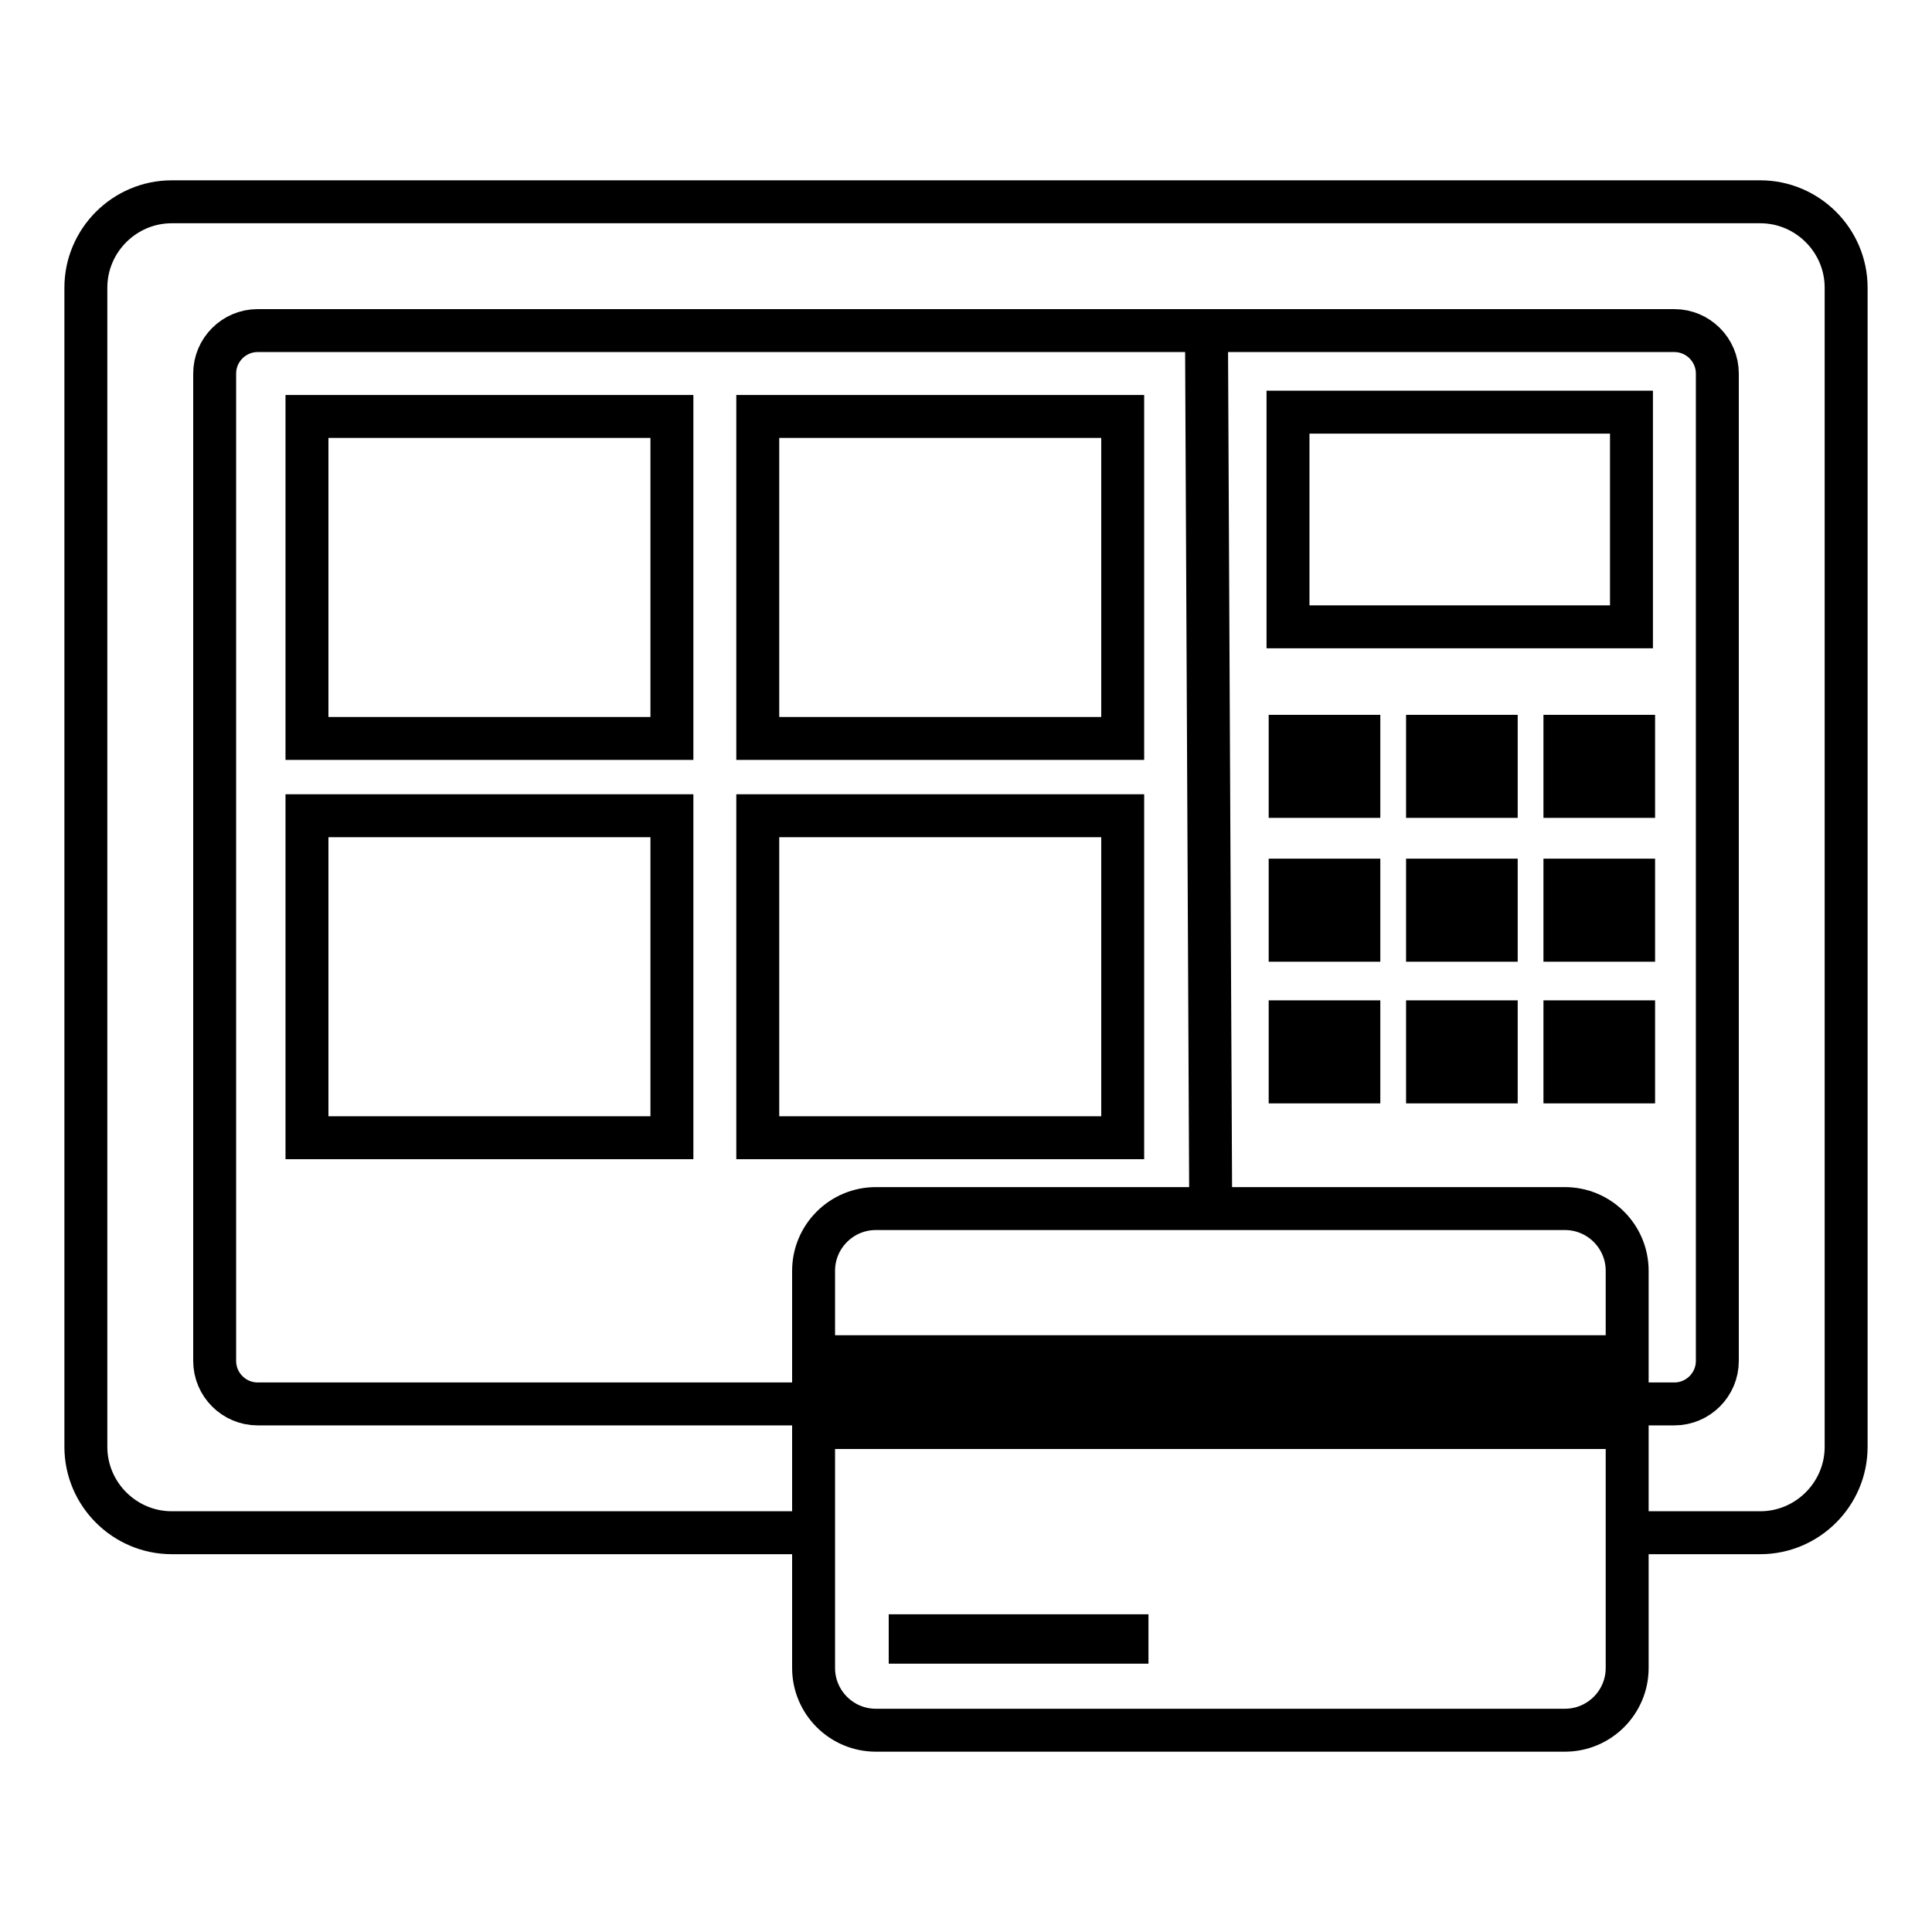
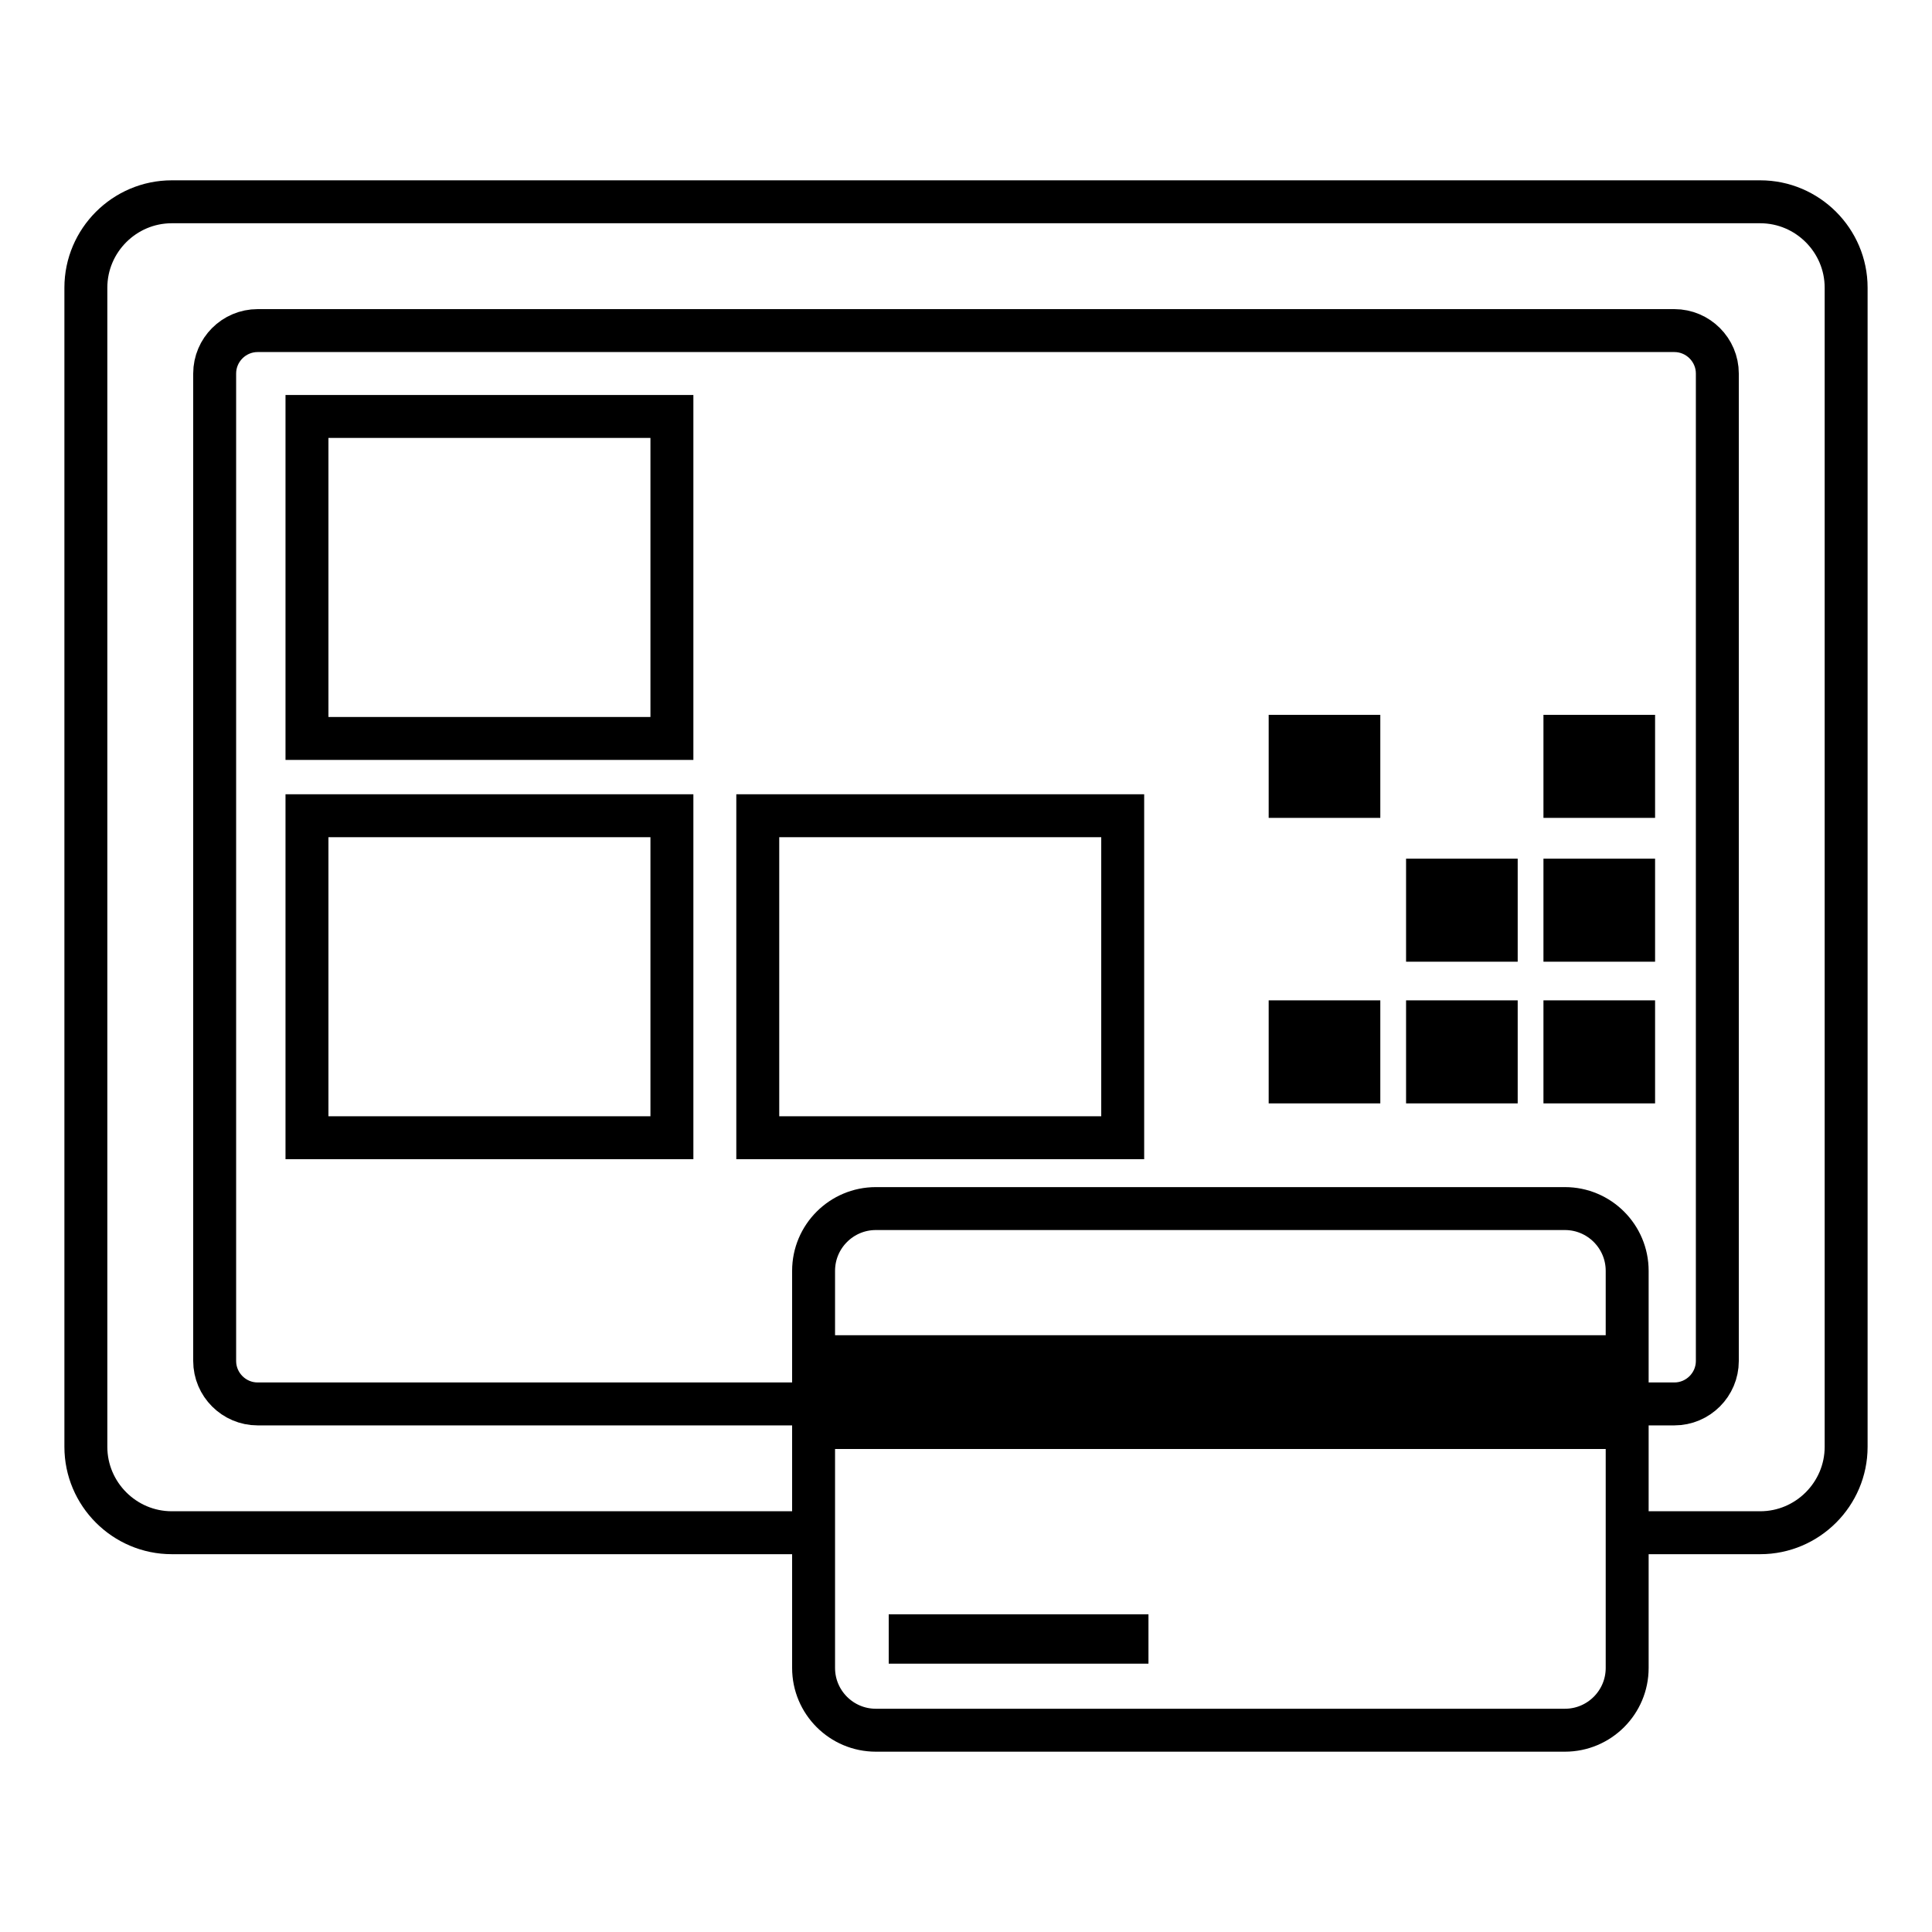
<svg xmlns="http://www.w3.org/2000/svg" enable-background="new 0 0 90 90" height="90" viewBox="0 0 90 90" width="90">
  <path d="m37.9 71.4h-29.9c-2.2 0-4-1.8-4-4v-54c0-2.2 1.8-4 4-4h74c2.2 0 4 1.8 4 4v54c0 2.2-1.8 4-4 4h-6.3" fill="none" stroke="#000" stroke-miterlimit="10" stroke-width="2" />
  <path d="m78 65.4h-66c-1.1 0-2-.9-2-2v-46c0-1.1.9-2 2-2h66c1.1 0 2 .9 2 2v46c0 1.1-.9 2-2 2z" fill="none" stroke="#000" stroke-miterlimit="10" stroke-width="2" />
-   <path d="m56.2 14.8.2 41.6" fill="none" stroke="#000" stroke-miterlimit="10" stroke-width="2" />
-   <path d="m60 19.2h16v10h-16z" fill="none" stroke="#000" stroke-miterlimit="10" stroke-width="2" />
  <path d="m59.1 33.3h5.2v4.8h-5.2z" />
-   <path d="m65.5 33.3h5.2v4.8h-5.2z" />
  <path d="m71.9 33.3h5.2v4.8h-5.2z" />
-   <path d="m59.1 40h5.2v4.8h-5.2z" />
  <path d="m65.5 40h5.2v4.8h-5.2z" />
  <path d="m71.9 40h5.2v4.8h-5.2z" />
  <path d="m59.1 46.6h5.2v4.8h-5.2z" />
  <path d="m65.5 46.6h5.2v4.8h-5.2z" />
  <path d="m71.9 46.6h5.2v4.8h-5.2z" />
  <g fill="none" stroke="#000" stroke-miterlimit="10" stroke-width="2">
    <path d="m14.3 19.4h17v15h-17z" />
-     <path d="m35.3 19.4h17v15h-17z" />
    <path d="m14.3 38h17v15h-17z" />
    <path d="m35.3 38h17v15h-17z" />
    <path d="m72.9 80.6h-32.1c-1.6 0-2.9-1.3-2.9-2.9v-18.5c0-1.6 1.3-2.9 2.9-2.9h32.1c1.6 0 2.9 1.3 2.9 2.9v18.5c0 1.6-1.3 2.9-2.9 2.9z" />
  </g>
  <path d="m37.6 62.2h37.8v5.3h-37.8z" />
  <path d="m41.4 75.2h12.1v2.3h-12.1z" />
</svg>